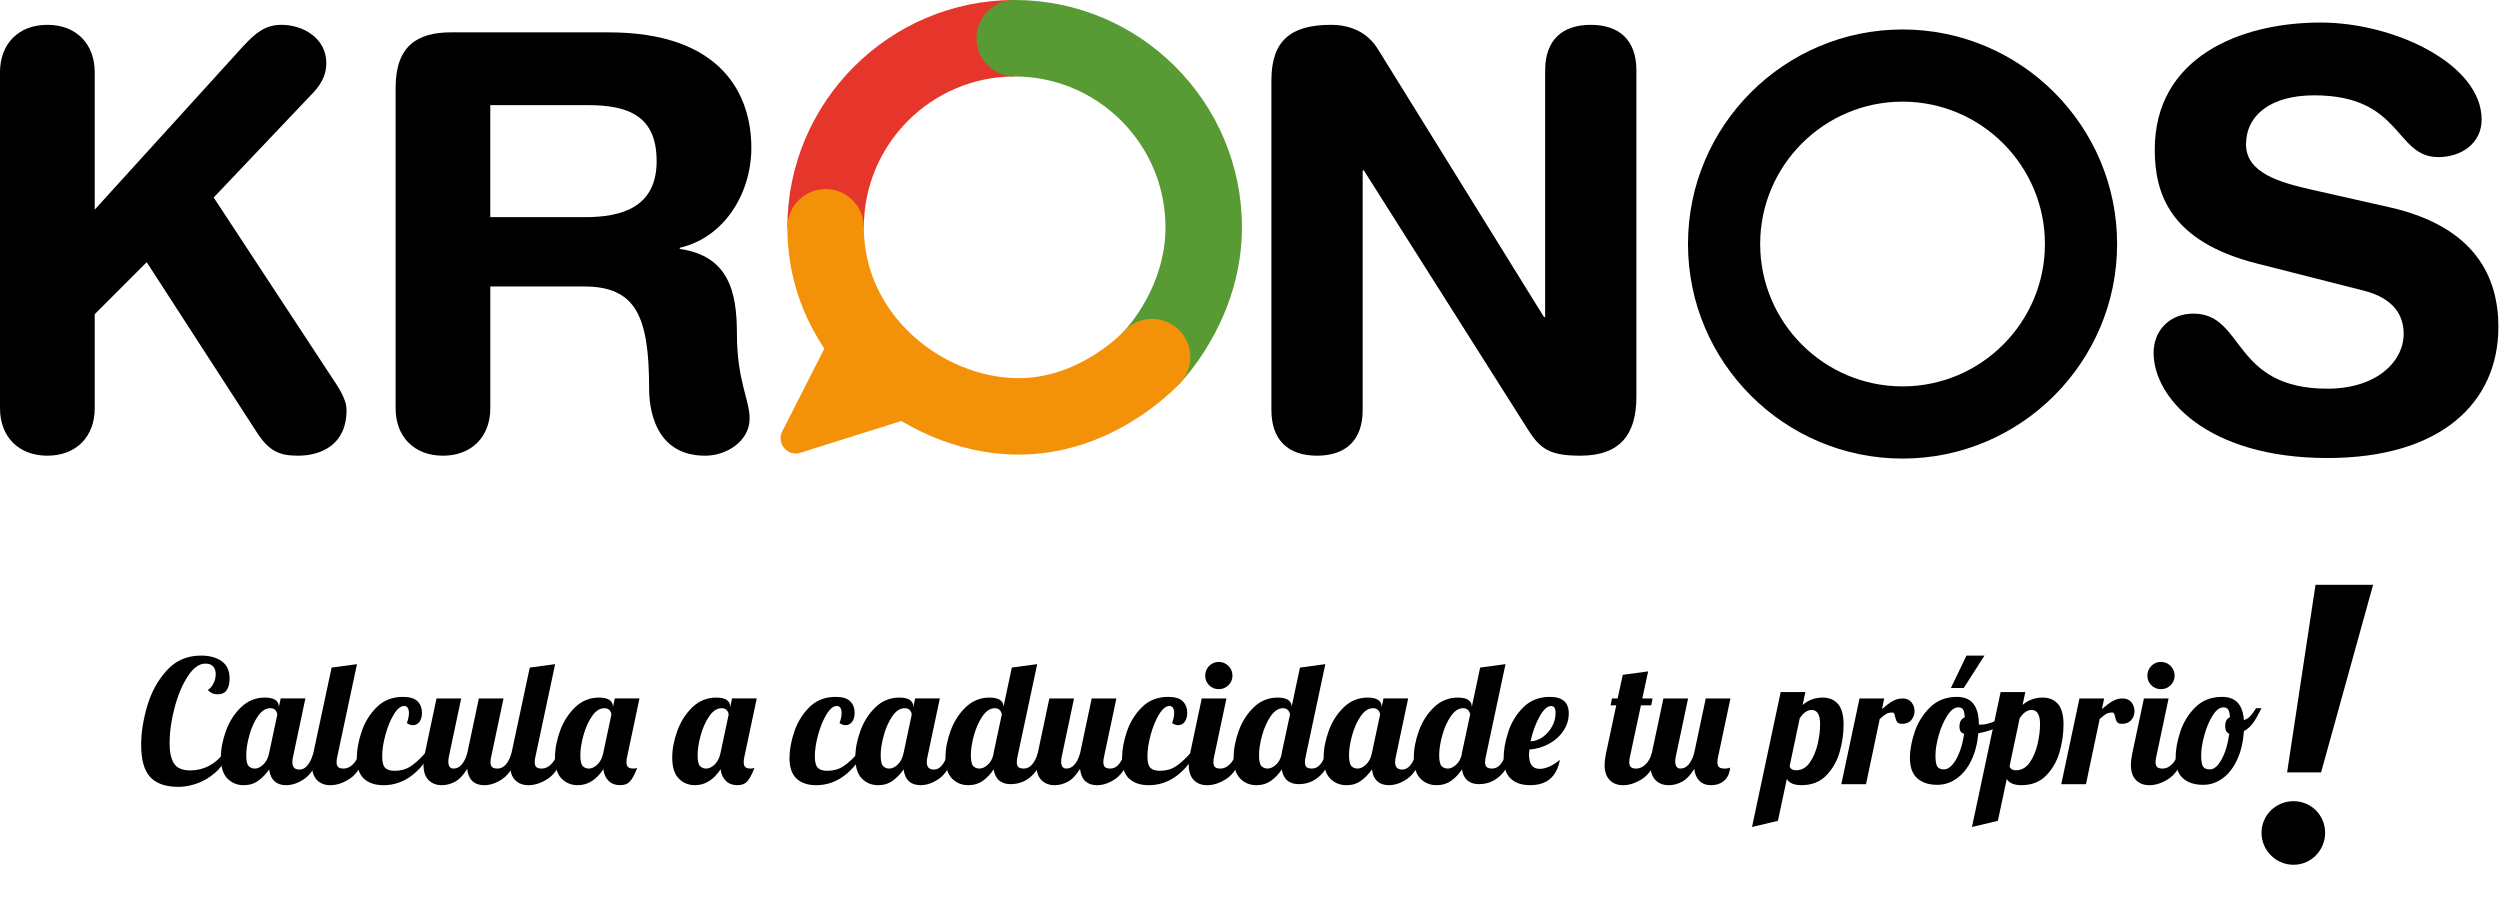
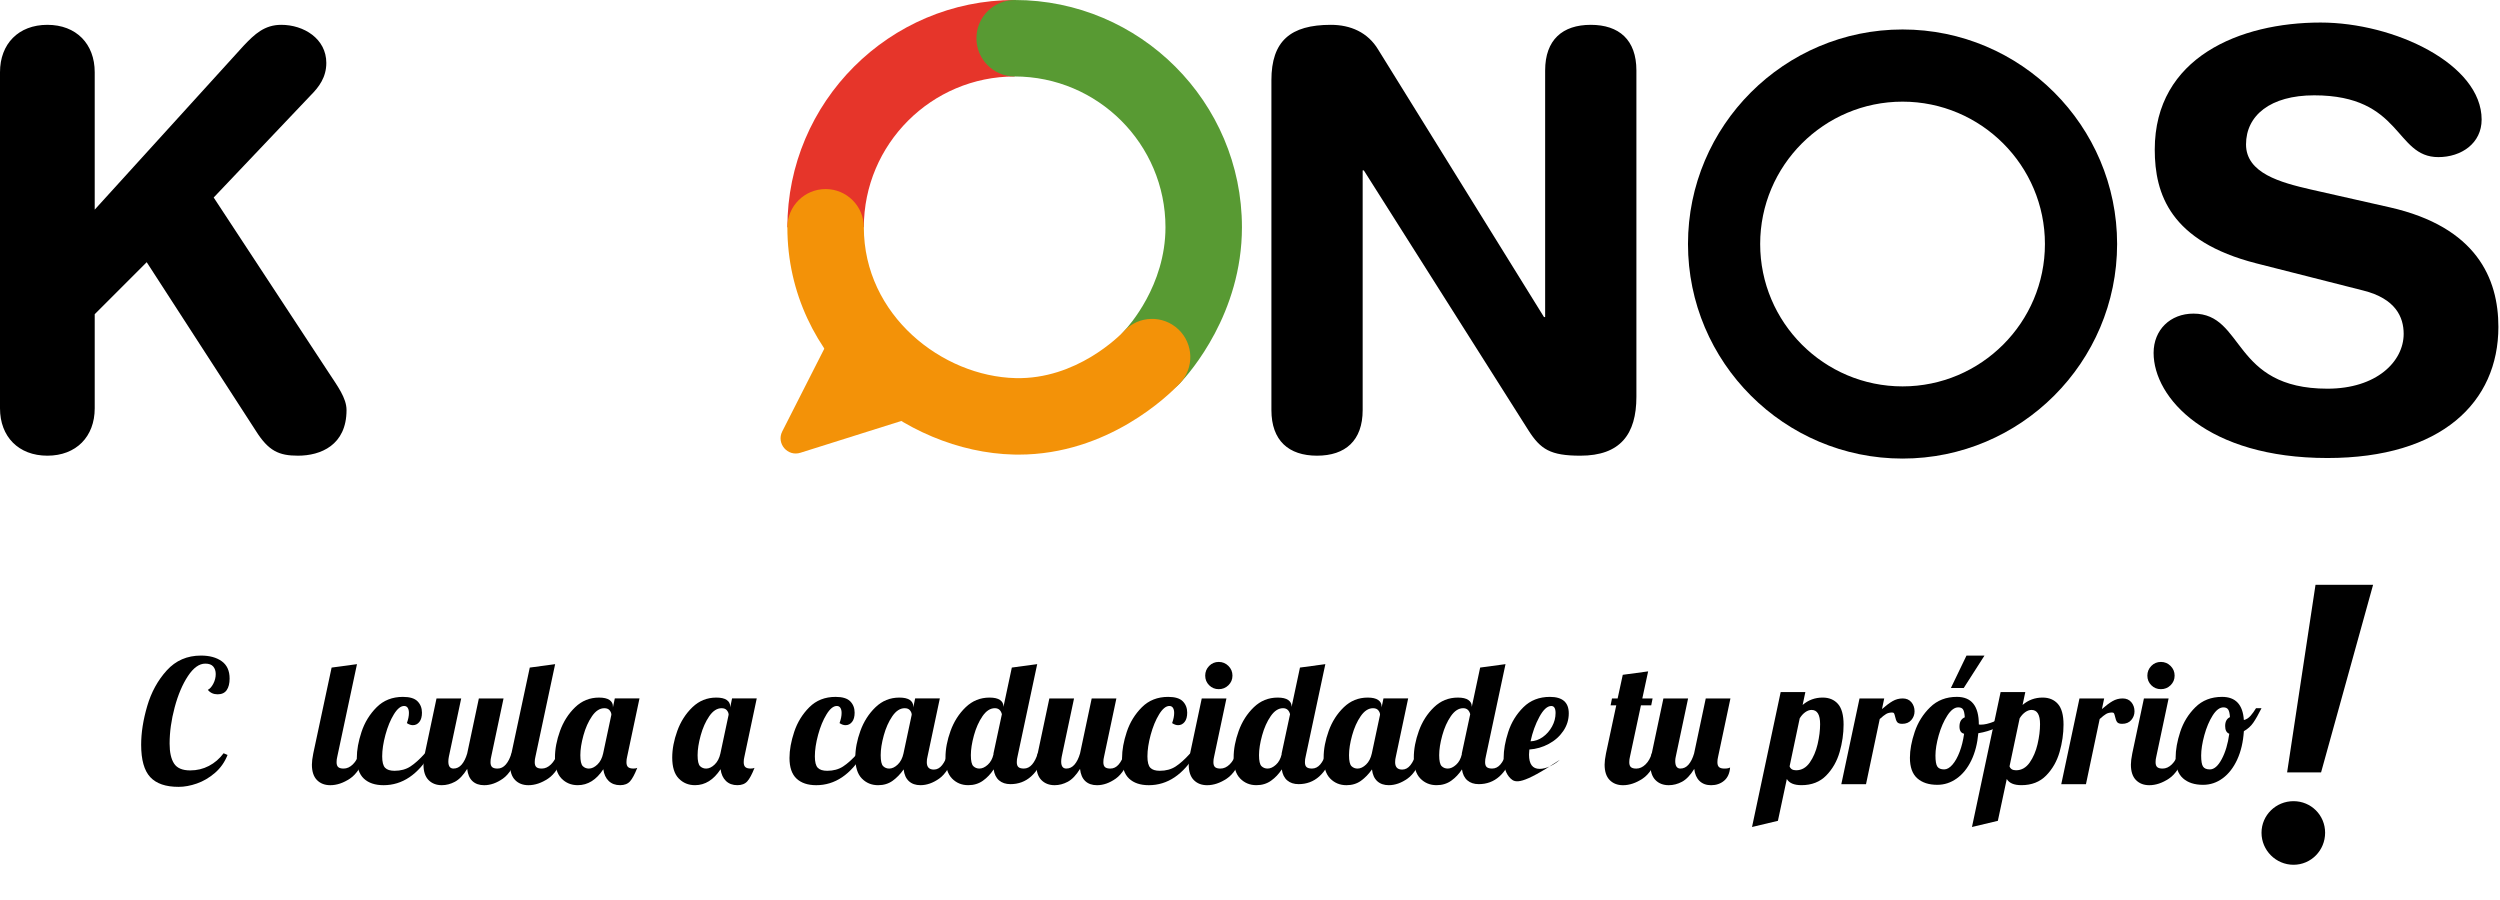
<svg xmlns="http://www.w3.org/2000/svg" version="1.1" id="Layer_1" x="0px" y="0px" width="175px" height="63px" viewBox="0 0 175 63" enable-background="new 0 0 175 63" xml:space="preserve">
  <path d="M0,5.054c0-1.982,1.295-3.316,3.316-3.316c2.02,0,3.314,1.334,3.314,3.316v9.621L17.061,3.194  c0.768-0.809,1.455-1.456,2.628-1.456c1.576,0,3.153,0.971,3.153,2.668c0,1.012-0.526,1.699-1.092,2.265l-6.792,7.155l8.045,12.249  c0.607,0.931,1.254,1.78,1.254,2.629c0,2.465-1.82,3.194-3.397,3.194c-1.334,0-2.061-0.324-2.951-1.739l-7.64-11.805L6.63,21.993  v6.589c0,1.98-1.294,3.316-3.314,3.316C1.295,31.898,0,30.563,0,28.582V5.054z" />
-   <path d="M27.692,6.146c0-2.951,1.536-3.881,3.879-3.881h11.038c7.883,0,9.985,4.327,9.985,8.085c0,3.153-1.86,6.267-5.013,6.994  v0.082c3.396,0.484,4.002,2.951,4.002,5.902c0,3.355,0.889,4.608,0.889,5.984c0,1.535-1.575,2.587-3.111,2.587  c-3.639,0-3.923-3.518-3.923-4.691c0-5.092-0.93-7.155-4.568-7.155h-6.55v8.53c0,1.98-1.293,3.316-3.314,3.316  c-2.022,0-3.314-1.336-3.314-3.316V6.146z M34.32,15.201h6.63c2.507,0,5.014-0.646,5.014-3.921c0-3.114-1.9-3.921-4.811-3.921H34.32  V15.201z" />
  <path d="M88.998,5.62c0-2.75,1.335-3.882,4.165-3.882c1.375,0,2.587,0.527,3.313,1.739l11.604,18.718h0.08V4.933  c0-2.144,1.214-3.195,3.193-3.195c1.981,0,3.195,1.051,3.195,3.195v22.841c0,2.627-1.132,4.124-3.922,4.124  c-2.102,0-2.789-0.445-3.639-1.779L95.467,11.926h-0.08v16.778c0,2.142-1.215,3.194-3.195,3.194c-1.979,0-3.193-1.052-3.193-3.194  V5.62z" />
  <path d="M167.286,14.514c6.063,1.375,7.601,4.973,7.601,8.369c0,5.256-3.963,9.178-11.966,9.178c-8.409,0-12.169-4.206-12.169-7.358  c0-1.618,1.171-2.75,2.79-2.75c3.597,0,2.668,5.255,9.379,5.255c3.437,0,5.336-1.9,5.336-3.839c0-1.172-0.565-2.467-2.83-3.033  l-7.479-1.9c-6.024-1.536-7.115-4.85-7.115-7.964c0-6.467,5.982-8.894,11.604-8.894c5.176,0,11.278,2.912,11.278,6.792  c0,1.658-1.414,2.628-3.032,2.628c-3.07,0-2.506-4.325-8.691-4.325c-3.072,0-4.77,1.414-4.77,3.436c0,2.021,2.426,2.668,4.527,3.153  L167.286,14.514z" />
  <path d="M133.178,32.1c-8.281,0-15.019-6.738-15.019-15.02c0-8.279,6.737-15.017,15.019-15.017s15.02,6.738,15.02,15.017  C148.195,25.362,141.459,32.1,133.178,32.1 M133.178,7.116c-5.496,0-9.966,4.471-9.966,9.964c0,5.496,4.47,9.967,9.966,9.967  c5.495,0,9.967-4.471,9.967-9.967C143.145,11.587,138.673,7.116,133.178,7.116" />
  <path fill="#E6352A" d="M60.469,15.91h-5.353C55.116,7.138,62.254,0,71.026,0v5.353C65.205,5.353,60.469,10.089,60.469,15.91" />
  <path fill="#589A33" d="M80.645,27.674c-0.66,0-1.321-0.242-1.838-0.731c-1.074-1.015-1.122-2.709-0.107-3.783  c0.295-0.313,2.883-3.17,2.883-7.251c0-5.821-4.736-10.556-10.557-10.556c-1.478,0-2.676-1.199-2.676-2.677  C68.35,1.198,69.548,0,71.026,0c8.773,0,15.91,7.137,15.91,15.909c0,6.023-3.62,10.159-4.345,10.927  C82.064,27.394,81.355,27.674,80.645,27.674" />
  <path fill="#F39208" d="M71.297,31.823c-0.111,0-0.222-0.001-0.334-0.004c-7.653-0.18-15.847-6.615-15.847-15.909  c0-1.478,1.199-2.676,2.677-2.676s2.676,1.198,2.676,2.676c0,6.166,5.492,10.437,10.62,10.558c4.256,0.105,7.281-2.959,7.611-3.308  c1.015-1.074,2.709-1.122,3.784-0.107c1.074,1.015,1.122,2.709,0.107,3.784C81.794,27.68,77.556,31.823,71.297,31.823" />
  <path fill="#F39208" d="M59.072,21.71l-4.314,8.488c-0.429,0.845,0.377,1.787,1.277,1.493l9.562-3.012" />
  <path d="M160.546,60.534c-1.231,0-2.24-1.008-2.24-2.24c0-1.231,1.009-2.212,2.24-2.212s2.212,0.98,2.212,2.212  C162.758,59.526,161.777,60.534,160.546,60.534 M160.098,54.066l1.988-13.132h4.031l-3.641,13.132H160.098z" />
  <g>
    <path d="M10.517,54.398c-0.424-0.456-0.636-1.212-0.636-2.268c0-0.84,0.142-1.744,0.426-2.712c0.284-0.968,0.74-1.798,1.368-2.49   s1.426-1.038,2.394-1.038c0.6,0,1.084,0.132,1.452,0.396c0.368,0.264,0.552,0.668,0.552,1.212c0,0.344-0.068,0.613-0.204,0.81   c-0.136,0.196-0.348,0.294-0.636,0.294s-0.516-0.104-0.684-0.312c0.144-0.072,0.272-0.217,0.384-0.433   c0.112-0.216,0.168-0.439,0.168-0.672c0-0.216-0.059-0.392-0.174-0.528c-0.116-0.136-0.302-0.203-0.558-0.203   c-0.424,0-0.828,0.29-1.212,0.869c-0.384,0.58-0.694,1.311-0.93,2.19c-0.236,0.88-0.354,1.728-0.354,2.544   c0,0.608,0.104,1.072,0.312,1.392c0.208,0.32,0.583,0.48,1.128,0.48c0.472,0,0.908-0.104,1.308-0.313   c0.4-0.207,0.744-0.504,1.032-0.888l0.276,0.12c-0.2,0.504-0.496,0.924-0.888,1.26c-0.392,0.336-0.812,0.582-1.26,0.738   s-0.872,0.234-1.272,0.234C11.604,55.083,10.941,54.854,10.517,54.398z" />
-     <path d="M15.917,54.494c-0.304-0.312-0.456-0.8-0.456-1.464c0-0.592,0.118-1.214,0.354-1.865c0.236-0.652,0.588-1.204,1.056-1.656   c0.468-0.452,1.026-0.678,1.674-0.678c0.328,0,0.572,0.056,0.732,0.168c0.16,0.111,0.24,0.26,0.24,0.443v0.084l0.132-0.636h1.728   l-0.864,4.08c-0.032,0.12-0.048,0.248-0.048,0.384c0,0.344,0.164,0.517,0.492,0.517c0.224,0,0.418-0.104,0.582-0.313   s0.294-0.479,0.39-0.816h0.504c-0.296,0.864-0.662,1.45-1.098,1.759c-0.436,0.308-0.874,0.462-1.314,0.462   c-0.336,0-0.606-0.094-0.81-0.282c-0.204-0.188-0.326-0.462-0.366-0.822c-0.232,0.328-0.49,0.594-0.774,0.798   c-0.284,0.204-0.622,0.307-1.014,0.307C16.601,54.963,16.221,54.807,15.917,54.494z M18.431,53.517   c0.196-0.188,0.33-0.446,0.402-0.774l0.576-2.712c0-0.104-0.04-0.205-0.12-0.306c-0.08-0.1-0.204-0.15-0.372-0.15   c-0.32,0-0.608,0.187-0.864,0.559c-0.256,0.372-0.456,0.82-0.6,1.344c-0.144,0.524-0.216,0.986-0.216,1.386   c0,0.4,0.058,0.656,0.174,0.769c0.116,0.112,0.258,0.168,0.426,0.168C18.037,53.799,18.234,53.705,18.431,53.517z" />
    <path d="M22.187,54.603c-0.236-0.24-0.354-0.6-0.354-1.08c0-0.2,0.032-0.46,0.096-0.78l1.284-6.012l1.776-0.24l-1.38,6.48   c-0.032,0.12-0.048,0.248-0.048,0.384c0,0.16,0.038,0.274,0.114,0.342c0.076,0.068,0.202,0.103,0.378,0.103   c0.232,0,0.448-0.098,0.648-0.294c0.2-0.196,0.344-0.45,0.432-0.763h0.504c-0.296,0.864-0.676,1.45-1.14,1.759   c-0.464,0.308-0.924,0.462-1.38,0.462C22.733,54.963,22.422,54.843,22.187,54.603z" />
    <path d="M25.469,54.501c-0.328-0.309-0.492-0.79-0.492-1.446c0-0.552,0.11-1.16,0.33-1.824c0.22-0.664,0.572-1.237,1.056-1.722   s1.098-0.727,1.842-0.727c0.48,0,0.822,0.104,1.026,0.313c0.204,0.208,0.306,0.472,0.306,0.792c0,0.28-0.06,0.496-0.18,0.647   c-0.12,0.152-0.272,0.229-0.456,0.229c-0.136,0-0.276-0.048-0.42-0.145c0.096-0.264,0.144-0.499,0.144-0.708   c0-0.151-0.028-0.271-0.084-0.359c-0.056-0.088-0.14-0.132-0.252-0.132c-0.24,0-0.48,0.196-0.72,0.588   c-0.24,0.392-0.436,0.868-0.588,1.428c-0.152,0.561-0.228,1.064-0.228,1.512c0,0.393,0.068,0.658,0.204,0.798   c0.136,0.141,0.355,0.211,0.66,0.211c0.432,0,0.802-0.101,1.11-0.301c0.308-0.199,0.646-0.504,1.014-0.912h0.408   c-0.888,1.48-1.988,2.221-3.3,2.221C26.257,54.963,25.797,54.809,25.469,54.501z" />
    <path d="M29.998,54.603c-0.236-0.24-0.354-0.6-0.354-1.08c0-0.2,0.032-0.46,0.096-0.78l0.816-3.852h1.728l-0.864,4.08   c-0.024,0.12-0.036,0.232-0.036,0.336c0,0.328,0.12,0.492,0.36,0.492c0.224,0,0.416-0.094,0.576-0.282   c0.16-0.188,0.288-0.446,0.384-0.774l0.816-3.852h1.728l-0.864,4.08c-0.032,0.12-0.048,0.248-0.048,0.384   c0,0.16,0.038,0.274,0.114,0.342c0.076,0.068,0.202,0.103,0.378,0.103c0.224,0,0.418-0.097,0.582-0.288   c0.164-0.192,0.294-0.448,0.39-0.769h0.504c-0.296,0.864-0.662,1.45-1.098,1.759c-0.436,0.308-0.874,0.462-1.314,0.462   c-0.344,0-0.618-0.097-0.822-0.288c-0.204-0.192-0.326-0.476-0.366-0.853c-0.272,0.44-0.558,0.74-0.858,0.9s-0.606,0.24-0.918,0.24   C30.544,54.963,30.234,54.843,29.998,54.603z" />
    <path d="M36.058,54.603c-0.236-0.24-0.354-0.6-0.354-1.08c0-0.2,0.032-0.46,0.096-0.78l1.284-6.012l1.776-0.24l-1.38,6.48   c-0.032,0.12-0.048,0.248-0.048,0.384c0,0.16,0.038,0.274,0.114,0.342c0.076,0.068,0.202,0.103,0.378,0.103   c0.232,0,0.448-0.098,0.648-0.294c0.2-0.196,0.344-0.45,0.432-0.763h0.504c-0.296,0.864-0.676,1.45-1.14,1.759   c-0.464,0.308-0.924,0.462-1.38,0.462C36.604,54.963,36.294,54.843,36.058,54.603z" />
    <path d="M39.304,54.494c-0.304-0.312-0.456-0.8-0.456-1.464c0-0.592,0.118-1.214,0.354-1.865c0.236-0.652,0.588-1.204,1.056-1.656   c0.468-0.452,1.026-0.678,1.674-0.678c0.328,0,0.572,0.056,0.732,0.168c0.16,0.111,0.24,0.26,0.24,0.443v0.084l0.132-0.636h1.728   l-0.864,4.08c-0.032,0.12-0.048,0.248-0.048,0.384c0,0.16,0.038,0.274,0.114,0.342c0.076,0.068,0.202,0.103,0.378,0.103   c0.112,0,0.2-0.017,0.264-0.048c-0.176,0.448-0.344,0.762-0.504,0.941c-0.16,0.181-0.392,0.271-0.696,0.271   c-0.328,0-0.594-0.098-0.798-0.294s-0.33-0.47-0.378-0.822c-0.488,0.744-1.084,1.116-1.788,1.116   C39.988,54.963,39.608,54.807,39.304,54.494z M41.818,53.517c0.196-0.188,0.33-0.446,0.402-0.774l0.576-2.712   c0-0.104-0.04-0.205-0.12-0.306c-0.08-0.1-0.204-0.15-0.372-0.15c-0.32,0-0.608,0.187-0.864,0.559   c-0.256,0.372-0.456,0.82-0.6,1.344c-0.144,0.524-0.216,0.986-0.216,1.386c0,0.4,0.058,0.656,0.174,0.769   c0.116,0.112,0.258,0.168,0.426,0.168C41.424,53.799,41.622,53.705,41.818,53.517z" />
    <path d="M47.512,54.494c-0.304-0.312-0.456-0.8-0.456-1.464c0-0.592,0.118-1.214,0.354-1.865c0.236-0.652,0.588-1.204,1.056-1.656   c0.468-0.452,1.026-0.678,1.674-0.678c0.328,0,0.572,0.056,0.732,0.168c0.16,0.111,0.24,0.26,0.24,0.443v0.084l0.132-0.636h1.728   l-0.864,4.08c-0.032,0.12-0.048,0.248-0.048,0.384c0,0.16,0.038,0.274,0.114,0.342c0.076,0.068,0.202,0.103,0.378,0.103   c0.112,0,0.2-0.017,0.264-0.048c-0.176,0.448-0.344,0.762-0.504,0.941c-0.16,0.181-0.392,0.271-0.696,0.271   c-0.328,0-0.594-0.098-0.798-0.294s-0.33-0.47-0.378-0.822c-0.488,0.744-1.084,1.116-1.788,1.116   C48.196,54.963,47.816,54.807,47.512,54.494z M50.026,53.517c0.196-0.188,0.33-0.446,0.402-0.774l0.576-2.712   c0-0.104-0.04-0.205-0.12-0.306c-0.08-0.1-0.204-0.15-0.372-0.15c-0.32,0-0.608,0.187-0.864,0.559   c-0.256,0.372-0.456,0.82-0.6,1.344c-0.144,0.524-0.216,0.986-0.216,1.386c0,0.4,0.058,0.656,0.174,0.769   c0.116,0.112,0.258,0.168,0.426,0.168C49.632,53.799,49.83,53.705,50.026,53.517z" />
    <path d="M55.756,54.501c-0.328-0.309-0.492-0.79-0.492-1.446c0-0.552,0.11-1.16,0.33-1.824c0.22-0.664,0.572-1.237,1.056-1.722   s1.098-0.727,1.842-0.727c0.48,0,0.822,0.104,1.026,0.313c0.204,0.208,0.306,0.472,0.306,0.792c0,0.28-0.06,0.496-0.18,0.647   c-0.12,0.152-0.272,0.229-0.456,0.229c-0.136,0-0.276-0.048-0.42-0.145c0.096-0.264,0.144-0.499,0.144-0.708   c0-0.151-0.028-0.271-0.084-0.359c-0.056-0.088-0.14-0.132-0.252-0.132c-0.24,0-0.48,0.196-0.72,0.588   c-0.24,0.392-0.436,0.868-0.588,1.428c-0.152,0.561-0.228,1.064-0.228,1.512c0,0.393,0.068,0.658,0.204,0.798   c0.136,0.141,0.355,0.211,0.66,0.211c0.432,0,0.802-0.101,1.11-0.301c0.308-0.199,0.646-0.504,1.014-0.912h0.408   c-0.888,1.48-1.988,2.221-3.3,2.221C56.544,54.963,56.084,54.809,55.756,54.501z" />
    <path d="M60.328,54.494c-0.304-0.312-0.456-0.8-0.456-1.464c0-0.592,0.118-1.214,0.354-1.865c0.236-0.652,0.588-1.204,1.056-1.656   c0.468-0.452,1.026-0.678,1.674-0.678c0.328,0,0.572,0.056,0.732,0.168c0.16,0.111,0.24,0.26,0.24,0.443v0.084l0.132-0.636h1.728   l-0.864,4.08c-0.032,0.12-0.048,0.248-0.048,0.384c0,0.344,0.164,0.517,0.492,0.517c0.224,0,0.418-0.104,0.582-0.313   s0.294-0.479,0.39-0.816h0.504c-0.296,0.864-0.662,1.45-1.098,1.759c-0.436,0.308-0.874,0.462-1.314,0.462   c-0.336,0-0.606-0.094-0.81-0.282c-0.204-0.188-0.326-0.462-0.366-0.822c-0.232,0.328-0.49,0.594-0.774,0.798   c-0.284,0.204-0.622,0.307-1.014,0.307C61.012,54.963,60.632,54.807,60.328,54.494z M62.842,53.517   c0.196-0.188,0.33-0.446,0.402-0.774l0.576-2.712c0-0.104-0.04-0.205-0.12-0.306c-0.08-0.1-0.204-0.15-0.372-0.15   c-0.32,0-0.608,0.187-0.864,0.559c-0.256,0.372-0.456,0.82-0.6,1.344c-0.144,0.524-0.216,0.986-0.216,1.386   c0,0.4,0.058,0.656,0.174,0.769c0.116,0.112,0.258,0.168,0.426,0.168C62.448,53.799,62.646,53.705,62.842,53.517z" />
    <path d="M66.64,54.494c-0.304-0.312-0.456-0.8-0.456-1.464c0-0.592,0.118-1.214,0.354-1.865c0.236-0.652,0.588-1.204,1.056-1.656   c0.468-0.452,1.026-0.678,1.674-0.678c0.328,0,0.572,0.056,0.732,0.168c0.16,0.111,0.24,0.26,0.24,0.443v0.048l0.588-2.76   l1.776-0.24l-1.38,6.48c-0.032,0.12-0.048,0.248-0.048,0.384c0,0.16,0.038,0.274,0.114,0.342c0.076,0.068,0.202,0.103,0.378,0.103   c0.224,0,0.418-0.097,0.582-0.288c0.164-0.192,0.294-0.448,0.39-0.769h0.504c-0.488,1.433-1.292,2.148-2.412,2.148   c-0.328,0-0.594-0.088-0.798-0.264c-0.204-0.176-0.33-0.433-0.378-0.769c-0.208,0.32-0.458,0.584-0.75,0.792   s-0.634,0.313-1.026,0.313C67.324,54.963,66.944,54.807,66.64,54.494z M69.142,53.534c0.196-0.176,0.33-0.42,0.402-0.731v-0.061   l0.588-2.748c-0.072-0.279-0.236-0.42-0.492-0.42c-0.32,0-0.608,0.187-0.864,0.559c-0.256,0.372-0.456,0.82-0.6,1.344   c-0.144,0.524-0.216,0.986-0.216,1.386c0,0.4,0.058,0.656,0.174,0.769c0.116,0.112,0.258,0.168,0.426,0.168   C68.752,53.799,68.946,53.711,69.142,53.534z" />
    <path d="M72.897,54.603c-0.236-0.24-0.354-0.6-0.354-1.08c0-0.2,0.032-0.46,0.096-0.78l0.816-3.852h1.728l-0.864,4.08   c-0.024,0.12-0.036,0.232-0.036,0.336c0,0.328,0.12,0.492,0.36,0.492c0.224,0,0.416-0.094,0.576-0.282   c0.16-0.188,0.288-0.446,0.384-0.774l0.816-3.852h1.728l-0.864,4.08c-0.032,0.12-0.048,0.248-0.048,0.384   c0,0.16,0.038,0.274,0.114,0.342c0.076,0.068,0.202,0.103,0.378,0.103c0.224,0,0.418-0.097,0.582-0.288   c0.164-0.192,0.294-0.448,0.39-0.769h0.504c-0.296,0.864-0.662,1.45-1.098,1.759c-0.436,0.308-0.874,0.462-1.314,0.462   c-0.344,0-0.618-0.097-0.822-0.288c-0.204-0.192-0.326-0.476-0.366-0.853c-0.272,0.44-0.558,0.74-0.858,0.9s-0.606,0.24-0.918,0.24   C73.444,54.963,73.133,54.843,72.897,54.603z" />
    <path d="M79.036,54.501c-0.328-0.309-0.492-0.79-0.492-1.446c0-0.552,0.11-1.16,0.33-1.824c0.22-0.664,0.572-1.237,1.056-1.722   s1.098-0.727,1.842-0.727c0.48,0,0.822,0.104,1.026,0.313c0.204,0.208,0.306,0.472,0.306,0.792c0,0.28-0.06,0.496-0.18,0.647   c-0.12,0.152-0.272,0.229-0.456,0.229c-0.136,0-0.276-0.048-0.42-0.145c0.096-0.264,0.144-0.499,0.144-0.708   c0-0.151-0.028-0.271-0.084-0.359c-0.056-0.088-0.14-0.132-0.252-0.132c-0.24,0-0.48,0.196-0.72,0.588   c-0.24,0.392-0.436,0.868-0.588,1.428c-0.152,0.561-0.228,1.064-0.228,1.512c0,0.393,0.068,0.658,0.204,0.798   c0.136,0.141,0.355,0.211,0.66,0.211c0.432,0,0.802-0.101,1.11-0.301c0.308-0.199,0.646-0.504,1.014-0.912h0.408   c-0.888,1.48-1.988,2.221-3.3,2.221C79.824,54.963,79.364,54.809,79.036,54.501z" />
    <path d="M83.565,54.603c-0.236-0.24-0.354-0.6-0.354-1.08c0-0.2,0.032-0.46,0.096-0.78l0.816-3.852h1.728l-0.864,4.08   c-0.032,0.12-0.048,0.248-0.048,0.384c0,0.16,0.038,0.274,0.114,0.342c0.076,0.068,0.202,0.103,0.378,0.103   c0.232,0,0.448-0.098,0.648-0.294c0.2-0.196,0.344-0.45,0.432-0.763h0.504c-0.296,0.864-0.676,1.45-1.14,1.759   c-0.464,0.308-0.924,0.462-1.38,0.462C84.112,54.963,83.801,54.843,83.565,54.603z M84.64,47.967   c-0.184-0.185-0.276-0.408-0.276-0.672c0-0.265,0.092-0.49,0.276-0.679c0.184-0.188,0.408-0.281,0.672-0.281   c0.264,0,0.49,0.094,0.678,0.281c0.188,0.188,0.282,0.414,0.282,0.679c0,0.264-0.094,0.487-0.282,0.672   c-0.188,0.184-0.414,0.275-0.678,0.275C85.048,48.242,84.824,48.15,84.64,47.967z" />
    <path d="M86.811,54.494c-0.304-0.312-0.456-0.8-0.456-1.464c0-0.592,0.118-1.214,0.354-1.865c0.236-0.652,0.588-1.204,1.056-1.656   c0.468-0.452,1.026-0.678,1.674-0.678c0.328,0,0.571,0.056,0.731,0.168c0.16,0.111,0.24,0.26,0.24,0.443v0.048l0.588-2.76   l1.776-0.24l-1.38,6.48c-0.032,0.12-0.048,0.248-0.048,0.384c0,0.16,0.037,0.274,0.113,0.342c0.076,0.068,0.202,0.103,0.378,0.103   c0.225,0,0.418-0.097,0.582-0.288c0.164-0.192,0.294-0.448,0.391-0.769h0.504c-0.488,1.433-1.292,2.148-2.412,2.148   c-0.328,0-0.594-0.088-0.798-0.264s-0.33-0.433-0.379-0.769c-0.207,0.32-0.457,0.584-0.75,0.792   c-0.291,0.208-0.633,0.313-1.025,0.313C87.495,54.963,87.115,54.807,86.811,54.494z M89.313,53.534   c0.197-0.176,0.33-0.42,0.402-0.731v-0.061l0.589-2.748c-0.072-0.279-0.236-0.42-0.492-0.42c-0.32,0-0.608,0.187-0.864,0.559   s-0.456,0.82-0.6,1.344c-0.145,0.524-0.217,0.986-0.217,1.386c0,0.4,0.059,0.656,0.174,0.769c0.116,0.112,0.258,0.168,0.427,0.168   C88.924,53.799,89.117,53.711,89.313,53.534z" />
    <path d="M93.111,54.494c-0.304-0.312-0.456-0.8-0.456-1.464c0-0.592,0.118-1.214,0.354-1.865c0.235-0.652,0.588-1.204,1.056-1.656   s1.026-0.678,1.674-0.678c0.328,0,0.572,0.056,0.732,0.168c0.16,0.111,0.24,0.26,0.24,0.443v0.084l0.132-0.636h1.728l-0.863,4.08   c-0.032,0.12-0.049,0.248-0.049,0.384c0,0.344,0.164,0.517,0.492,0.517c0.224,0,0.418-0.104,0.582-0.313s0.294-0.479,0.39-0.816   h0.505c-0.297,0.864-0.662,1.45-1.099,1.759c-0.436,0.308-0.874,0.462-1.313,0.462c-0.336,0-0.606-0.094-0.811-0.282   c-0.204-0.188-0.326-0.462-0.366-0.822c-0.231,0.328-0.489,0.594-0.773,0.798s-0.622,0.307-1.014,0.307   C93.796,54.963,93.415,54.807,93.111,54.494z M95.626,53.517c0.195-0.188,0.329-0.446,0.401-0.774l0.576-2.712   c0-0.104-0.04-0.205-0.12-0.306c-0.08-0.1-0.204-0.15-0.372-0.15c-0.32,0-0.607,0.187-0.864,0.559   c-0.256,0.372-0.455,0.82-0.6,1.344c-0.144,0.524-0.216,0.986-0.216,1.386c0,0.4,0.058,0.656,0.174,0.769s0.258,0.168,0.426,0.168   C95.231,53.799,95.43,53.705,95.626,53.517z" />
    <path d="M99.423,54.494c-0.304-0.312-0.456-0.8-0.456-1.464c0-0.592,0.118-1.214,0.354-1.865c0.235-0.652,0.588-1.204,1.056-1.656   s1.026-0.678,1.674-0.678c0.328,0,0.572,0.056,0.732,0.168c0.16,0.111,0.24,0.26,0.24,0.443v0.048l0.588-2.76l1.775-0.24   l-1.38,6.48c-0.032,0.12-0.048,0.248-0.048,0.384c0,0.16,0.038,0.274,0.114,0.342c0.076,0.068,0.202,0.103,0.378,0.103   c0.224,0,0.418-0.097,0.582-0.288c0.164-0.192,0.294-0.448,0.39-0.769h0.504c-0.487,1.433-1.292,2.148-2.412,2.148   c-0.328,0-0.594-0.088-0.798-0.264s-0.33-0.433-0.378-0.769c-0.208,0.32-0.458,0.584-0.75,0.792s-0.634,0.313-1.025,0.313   C100.107,54.963,99.727,54.807,99.423,54.494z M101.925,53.534c0.196-0.176,0.33-0.42,0.402-0.731v-0.061l0.588-2.748   c-0.072-0.279-0.236-0.42-0.492-0.42c-0.32,0-0.607,0.187-0.864,0.559c-0.256,0.372-0.455,0.82-0.6,1.344   c-0.144,0.524-0.216,0.986-0.216,1.386c0,0.4,0.058,0.656,0.174,0.769s0.258,0.168,0.426,0.168   C101.535,53.799,101.729,53.711,101.925,53.534z" />
-     <path d="M105.747,54.501c-0.328-0.309-0.492-0.79-0.492-1.446c0-0.552,0.108-1.16,0.324-1.824s0.567-1.237,1.056-1.722   s1.108-0.727,1.86-0.727c0.88,0,1.319,0.385,1.319,1.152c0,0.448-0.128,0.86-0.384,1.236s-0.596,0.678-1.02,0.905   c-0.425,0.229-0.876,0.358-1.356,0.391c-0.016,0.176-0.023,0.296-0.023,0.359c0,0.665,0.247,0.996,0.743,0.996   c0.225,0,0.464-0.06,0.721-0.18c0.256-0.12,0.487-0.271,0.695-0.456c-0.216,1.185-0.907,1.776-2.075,1.776   C106.531,54.963,106.075,54.809,105.747,54.501z M107.997,51.591c0.268-0.192,0.483-0.438,0.647-0.738s0.246-0.614,0.246-0.942   c0-0.327-0.1-0.491-0.3-0.491c-0.28,0-0.558,0.254-0.834,0.762s-0.482,1.078-0.618,1.71   C107.442,51.883,107.729,51.782,107.997,51.591z" />
+     <path d="M105.747,54.501c-0.328-0.309-0.492-0.79-0.492-1.446c0-0.552,0.108-1.16,0.324-1.824s0.567-1.237,1.056-1.722   s1.108-0.727,1.86-0.727c0.88,0,1.319,0.385,1.319,1.152c0,0.448-0.128,0.86-0.384,1.236s-0.596,0.678-1.02,0.905   c-0.425,0.229-0.876,0.358-1.356,0.391c-0.016,0.176-0.023,0.296-0.023,0.359c0,0.665,0.247,0.996,0.743,0.996   c0.225,0,0.464-0.06,0.721-0.18c0.256-0.12,0.487-0.271,0.695-0.456C106.531,54.963,106.075,54.809,105.747,54.501z M107.997,51.591c0.268-0.192,0.483-0.438,0.647-0.738s0.246-0.614,0.246-0.942   c0-0.327-0.1-0.491-0.3-0.491c-0.28,0-0.558,0.254-0.834,0.762s-0.482,1.078-0.618,1.71   C107.442,51.883,107.729,51.782,107.997,51.591z" />
    <path d="M112.677,54.603c-0.236-0.24-0.354-0.6-0.354-1.08c0-0.2,0.032-0.46,0.096-0.78l0.72-3.371h-0.396l0.096-0.48h0.396   l0.359-1.656l1.776-0.24l-0.408,1.896h0.72l-0.096,0.48h-0.72l-0.769,3.6c-0.032,0.12-0.048,0.248-0.048,0.384   c0,0.16,0.038,0.274,0.114,0.342c0.076,0.068,0.202,0.103,0.378,0.103c0.231,0,0.448-0.098,0.648-0.294   c0.199-0.196,0.344-0.45,0.432-0.763h0.504c-0.296,0.864-0.676,1.45-1.14,1.759c-0.465,0.308-0.925,0.462-1.38,0.462   C113.223,54.963,112.913,54.843,112.677,54.603z" />
    <path d="M115.881,54.603c-0.236-0.24-0.354-0.6-0.354-1.08c0-0.2,0.032-0.46,0.096-0.78l0.816-3.852h1.728l-0.864,4.08   c-0.023,0.096-0.036,0.196-0.036,0.3c0,0.353,0.12,0.528,0.36,0.528c0.224,0,0.416-0.094,0.576-0.282   c0.16-0.188,0.288-0.446,0.384-0.774l0.816-3.852h1.728l-0.864,4.08c-0.031,0.12-0.048,0.248-0.048,0.384   c0,0.16,0.038,0.274,0.114,0.342c0.076,0.068,0.202,0.103,0.378,0.103c0.128,0,0.222-0.01,0.282-0.03   c0.06-0.02,0.098-0.034,0.114-0.042c-0.032,0.408-0.173,0.716-0.42,0.924c-0.248,0.208-0.553,0.313-0.912,0.313   c-0.336,0-0.606-0.101-0.811-0.3c-0.204-0.2-0.326-0.48-0.366-0.841c-0.271,0.44-0.558,0.74-0.857,0.9s-0.61,0.24-0.93,0.24   C116.427,54.963,116.117,54.843,115.881,54.603z" />
    <path d="M124.647,48.446h1.728l-0.191,0.9c0.399-0.344,0.868-0.516,1.403-0.516c0.448,0,0.805,0.147,1.068,0.443   s0.396,0.78,0.396,1.452c0,0.632-0.093,1.271-0.276,1.914c-0.185,0.645-0.496,1.192-0.937,1.644   c-0.439,0.452-1.02,0.679-1.739,0.679c-0.513,0-0.853-0.145-1.021-0.433l-0.624,2.929l-1.812,0.432L124.647,48.446z    M126.682,53.379c0.252-0.36,0.436-0.79,0.552-1.29s0.174-0.966,0.174-1.398c0-0.664-0.2-0.996-0.6-0.996   c-0.145,0-0.29,0.053-0.438,0.156c-0.147,0.104-0.278,0.248-0.39,0.432l-0.708,3.36c0.063,0.185,0.216,0.276,0.456,0.276   C126.111,53.919,126.43,53.738,126.682,53.379z" />
    <path d="M130.167,48.891h1.728l-0.156,0.744c0.272-0.24,0.519-0.424,0.738-0.552s0.458-0.192,0.714-0.192s0.458,0.088,0.606,0.264   c0.147,0.177,0.222,0.389,0.222,0.637c0,0.231-0.076,0.436-0.228,0.611c-0.152,0.177-0.364,0.265-0.637,0.265   c-0.176,0-0.294-0.042-0.354-0.126c-0.061-0.084-0.106-0.206-0.139-0.366c-0.023-0.104-0.048-0.181-0.071-0.229   c-0.024-0.048-0.068-0.071-0.132-0.071c-0.168,0-0.311,0.034-0.427,0.102c-0.115,0.068-0.266,0.187-0.449,0.354l-0.96,4.56h-1.729   L130.167,48.891z" />
    <path d="M134.21,54.482c-0.344-0.304-0.516-0.784-0.516-1.439c0-0.544,0.112-1.148,0.336-1.813s0.584-1.237,1.08-1.722   s1.12-0.727,1.872-0.727c1.023,0,1.536,0.641,1.536,1.92v0.013c0.023,0.008,0.067,0.012,0.132,0.012c0.264,0,0.567-0.07,0.912-0.21   c0.344-0.14,0.655-0.31,0.936-0.51l0.108,0.324c-0.232,0.248-0.534,0.458-0.906,0.63s-0.778,0.294-1.218,0.365   c-0.064,0.729-0.229,1.364-0.492,1.908s-0.604,0.965-1.02,1.26c-0.416,0.297-0.868,0.444-1.356,0.444   C135.022,54.938,134.554,54.787,134.21,54.482z M136.67,53.528c0.192-0.22,0.36-0.52,0.504-0.899   c0.145-0.38,0.248-0.802,0.313-1.267c-0.216-0.048-0.324-0.216-0.324-0.504c0-0.328,0.124-0.544,0.372-0.647   c-0.016-0.265-0.056-0.446-0.12-0.546c-0.063-0.101-0.176-0.15-0.336-0.15c-0.264,0-0.52,0.192-0.768,0.576   s-0.448,0.844-0.601,1.38c-0.151,0.536-0.228,1.008-0.228,1.416c0,0.384,0.044,0.642,0.132,0.773   c0.088,0.133,0.248,0.198,0.48,0.198C136.286,53.858,136.479,53.749,136.67,53.528z M137.654,45.891h1.26l-1.452,2.268h-0.899   L137.654,45.891z" />
    <path d="M140.043,48.446h1.728l-0.191,0.9c0.399-0.344,0.868-0.516,1.403-0.516c0.448,0,0.805,0.147,1.068,0.443   s0.396,0.78,0.396,1.452c0,0.632-0.093,1.271-0.276,1.914c-0.185,0.645-0.496,1.192-0.937,1.644   c-0.439,0.452-1.02,0.679-1.739,0.679c-0.513,0-0.853-0.145-1.021-0.433l-0.624,2.929l-1.812,0.432L140.043,48.446z    M142.077,53.379c0.252-0.36,0.436-0.79,0.552-1.29s0.174-0.966,0.174-1.398c0-0.664-0.2-0.996-0.6-0.996   c-0.145,0-0.29,0.053-0.438,0.156c-0.147,0.104-0.278,0.248-0.39,0.432l-0.708,3.36c0.063,0.185,0.216,0.276,0.456,0.276   C141.507,53.919,141.825,53.738,142.077,53.379z" />
    <path d="M145.563,48.891h1.728l-0.156,0.744c0.272-0.24,0.519-0.424,0.738-0.552s0.458-0.192,0.714-0.192s0.458,0.088,0.606,0.264   c0.147,0.177,0.222,0.389,0.222,0.637c0,0.231-0.076,0.436-0.228,0.611c-0.152,0.177-0.364,0.265-0.637,0.265   c-0.176,0-0.294-0.042-0.354-0.126c-0.061-0.084-0.106-0.206-0.139-0.366c-0.023-0.104-0.048-0.181-0.071-0.229   c-0.024-0.048-0.068-0.071-0.132-0.071c-0.168,0-0.311,0.034-0.427,0.102c-0.115,0.068-0.266,0.187-0.449,0.354l-0.96,4.56h-1.729   L145.563,48.891z" />
    <path d="M149.517,54.603c-0.236-0.24-0.354-0.6-0.354-1.08c0-0.2,0.032-0.46,0.096-0.78l0.816-3.852h1.728l-0.864,4.08   c-0.032,0.12-0.048,0.248-0.048,0.384c0,0.16,0.038,0.274,0.114,0.342c0.076,0.068,0.202,0.103,0.378,0.103   c0.231,0,0.448-0.098,0.648-0.294c0.199-0.196,0.344-0.45,0.432-0.763h0.504c-0.296,0.864-0.676,1.45-1.14,1.759   c-0.465,0.308-0.925,0.462-1.38,0.462C150.063,54.963,149.753,54.843,149.517,54.603z M150.591,47.967   c-0.185-0.185-0.276-0.408-0.276-0.672c0-0.265,0.092-0.49,0.276-0.679c0.184-0.188,0.408-0.281,0.672-0.281   s0.49,0.094,0.678,0.281c0.188,0.188,0.282,0.414,0.282,0.679c0,0.264-0.094,0.487-0.282,0.672   c-0.188,0.184-0.414,0.275-0.678,0.275S150.774,48.15,150.591,47.967z" />
    <path d="M152.81,54.482c-0.344-0.304-0.516-0.784-0.516-1.439c0-0.553,0.108-1.158,0.324-1.818s0.567-1.231,1.056-1.716   s1.112-0.727,1.872-0.727c0.944,0,1.452,0.54,1.524,1.62c0.176-0.04,0.331-0.138,0.468-0.294c0.136-0.156,0.264-0.334,0.384-0.534   h0.384c-0.216,0.433-0.408,0.771-0.576,1.015s-0.388,0.441-0.659,0.594c-0.049,0.752-0.202,1.412-0.462,1.98   c-0.261,0.567-0.599,1.006-1.015,1.313c-0.416,0.309-0.876,0.462-1.38,0.462C153.622,54.938,153.153,54.787,152.81,54.482z    M155.521,53.139c0.257-0.48,0.433-1.072,0.528-1.776c-0.191-0.071-0.288-0.252-0.288-0.54c0-0.312,0.112-0.52,0.336-0.624   c-0.016-0.256-0.058-0.434-0.126-0.533c-0.067-0.101-0.178-0.15-0.33-0.15c-0.264,0-0.516,0.19-0.756,0.57s-0.434,0.84-0.582,1.38   c-0.147,0.54-0.222,1.014-0.222,1.422c0,0.384,0.044,0.642,0.132,0.773c0.088,0.133,0.248,0.198,0.48,0.198   C154.99,53.858,155.266,53.618,155.521,53.139z" />
  </g>
</svg>